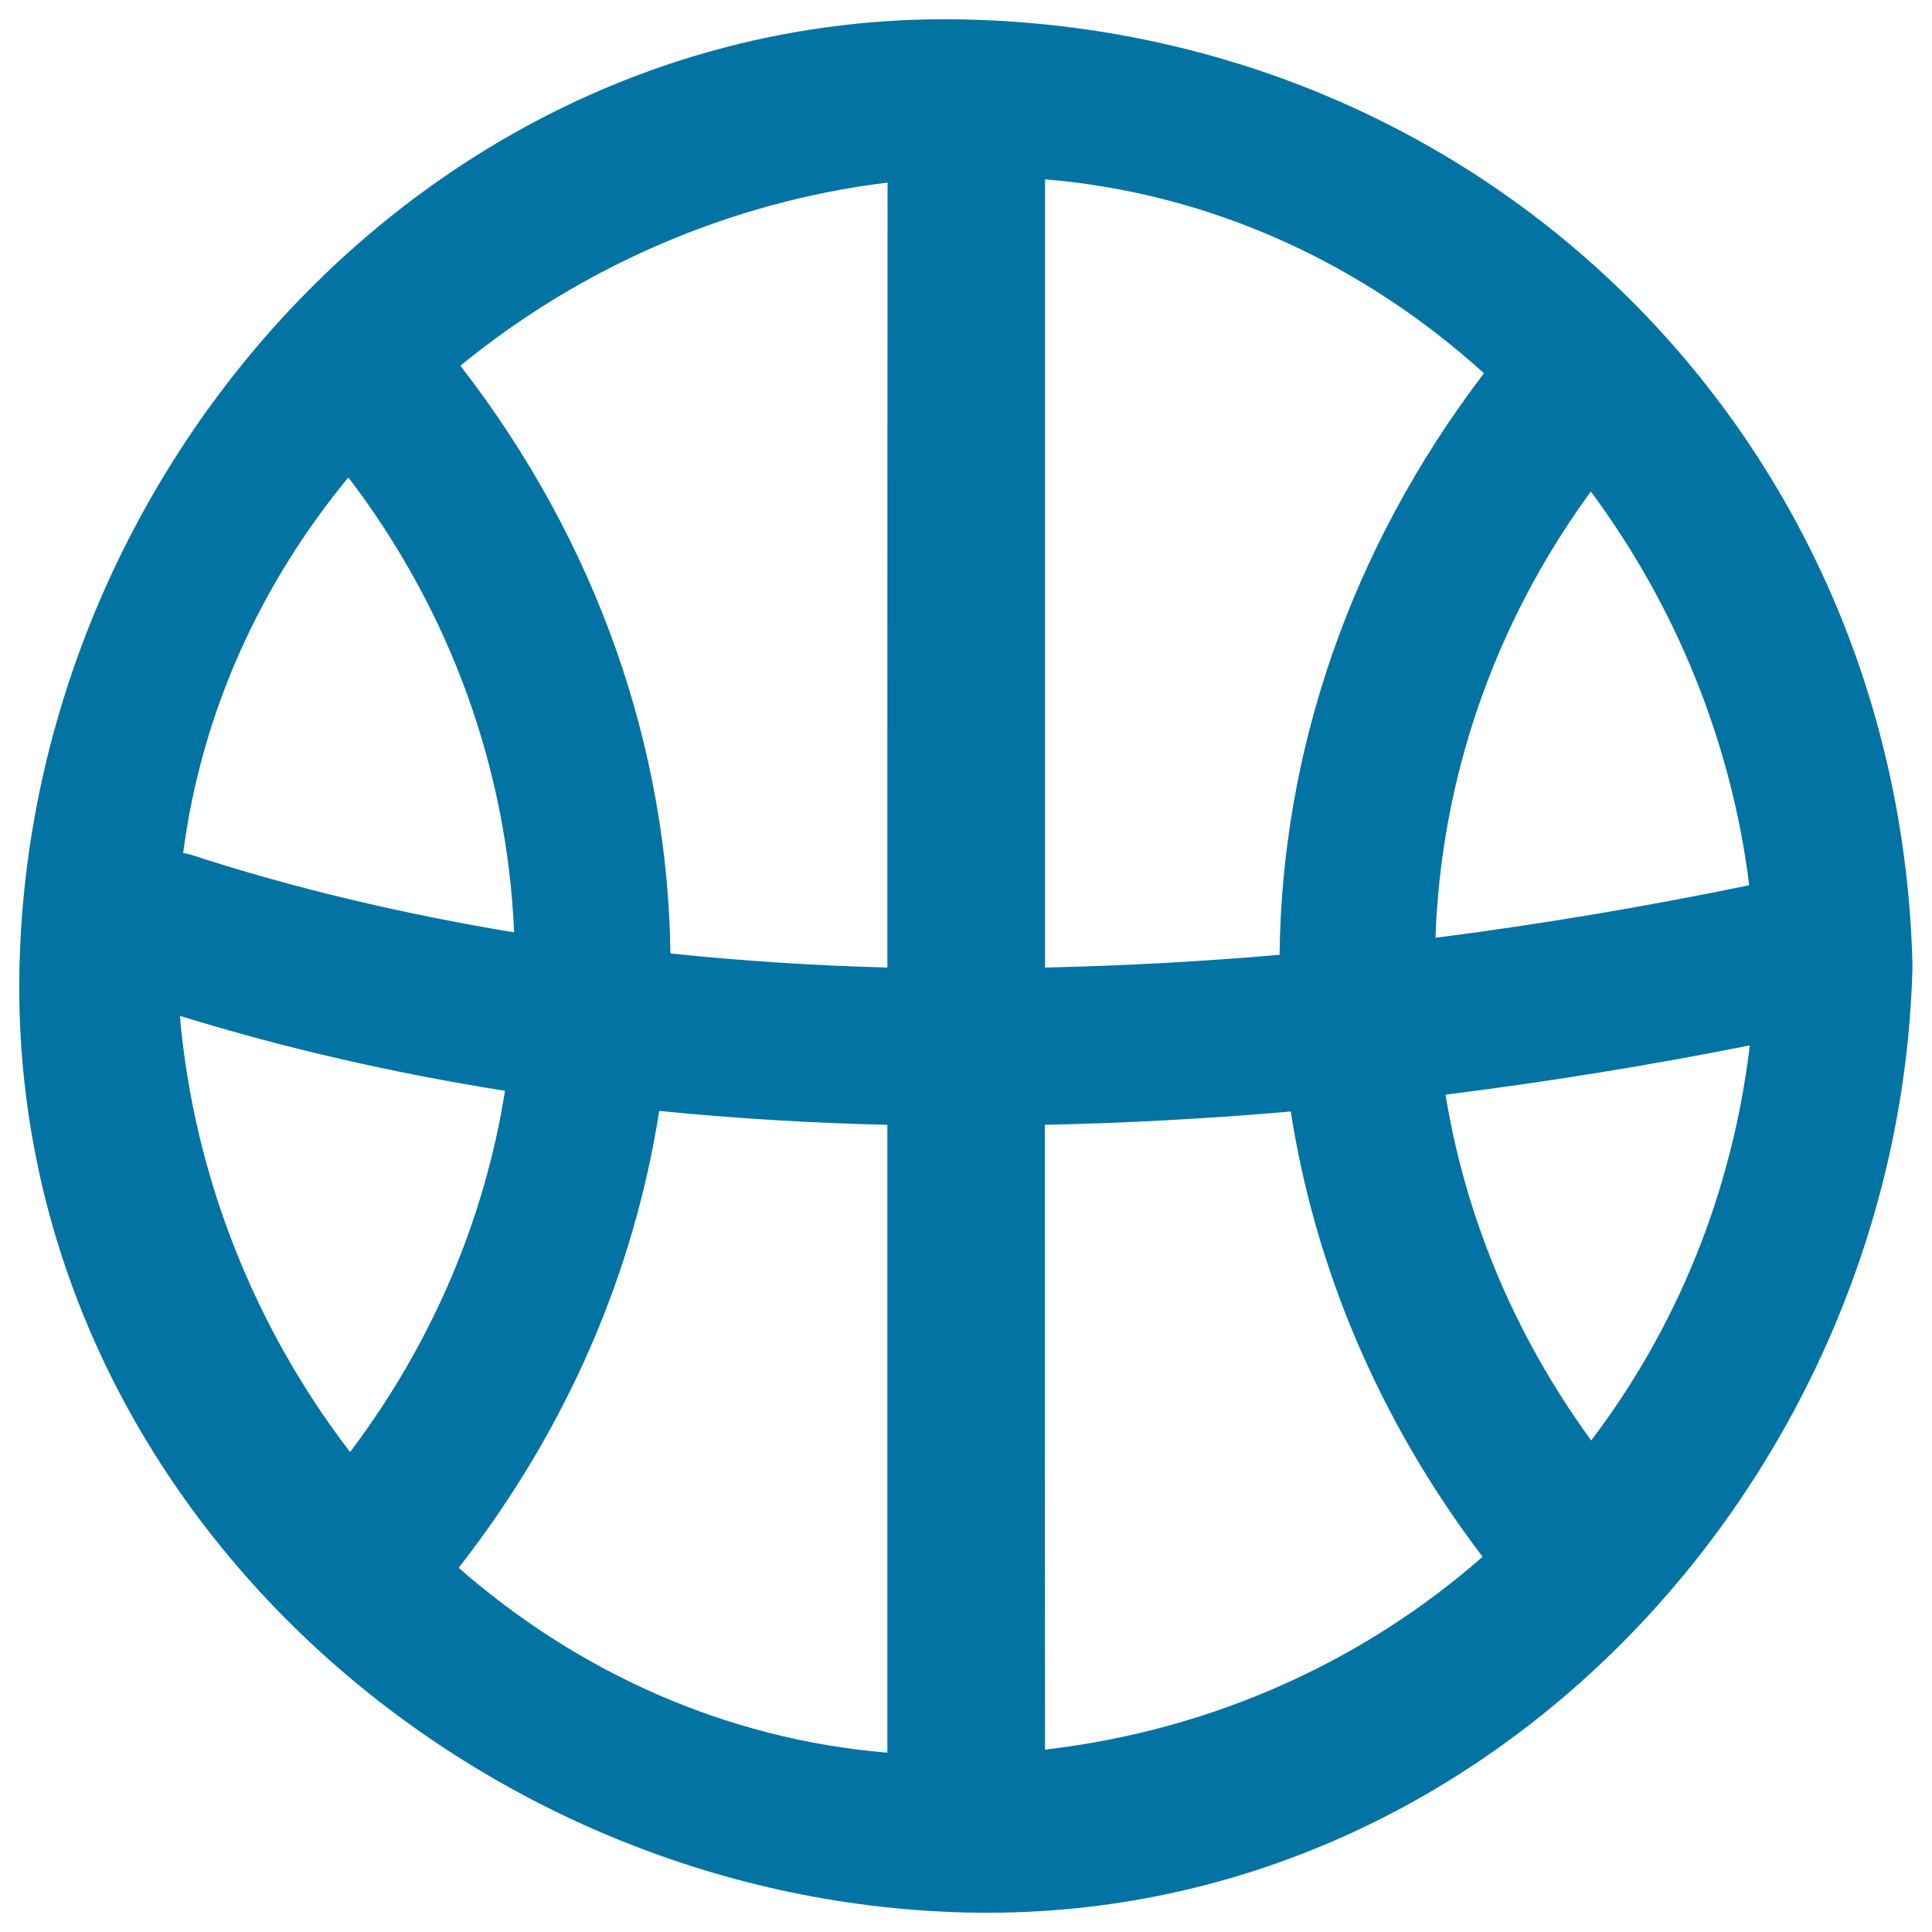
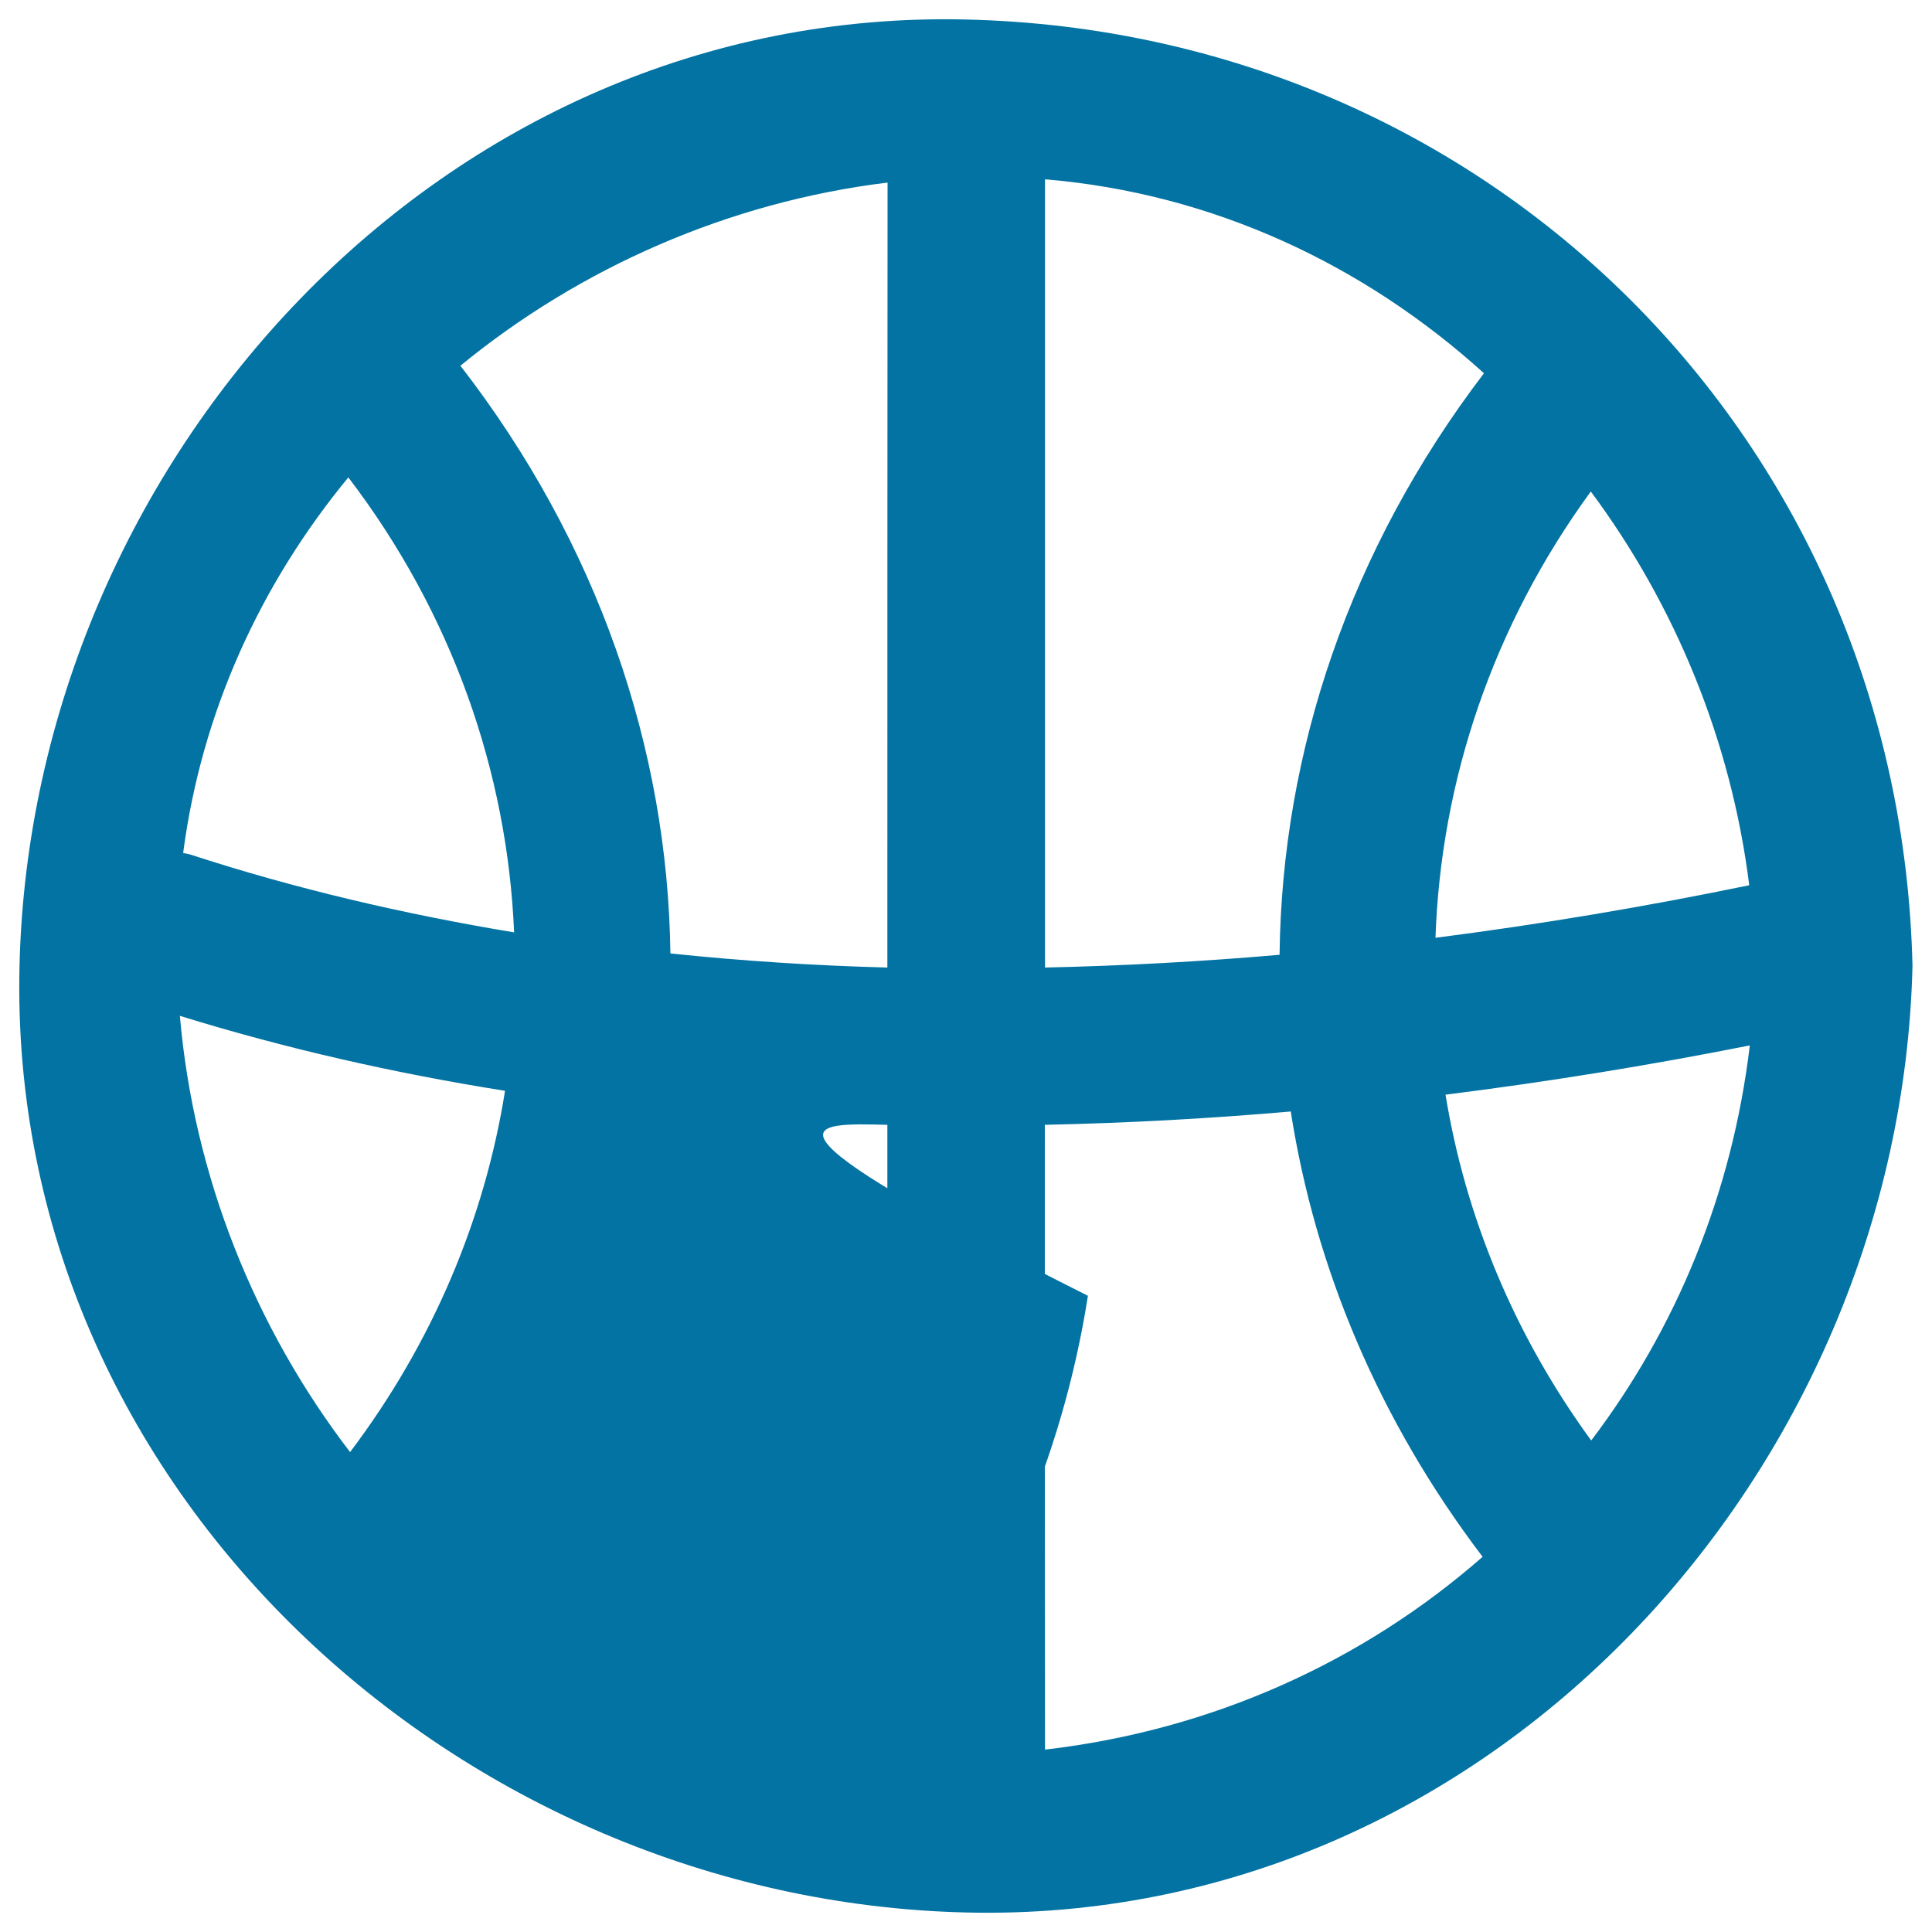
<svg xmlns="http://www.w3.org/2000/svg" viewBox="0 0 1000 1000" style="fill:#0273a2">
  <title>Motion SVG icon</title>
-   <path d="M500.1,10.1C228.7,3.6,16.3,238.2,10.1,499.9c-6.5,271.4,228.2,483.8,489.9,490c271.4,6.5,483.7-228.2,489.9-490C983.5,228.5,771.5,16.5,500.1,10.1z M823.6,745.6c-39.8-54.6-65.1-115.8-75.4-179c53.4-6.7,106.1-15.3,157.5-25.5C896.5,618.1,867.4,687.9,823.6,745.6z M905.4,458.2c-52.8,10.9-107.1,20.1-162.4,27.2c2.8-81,29.5-161.3,80.4-231C867.1,313.2,896.1,383.6,905.4,458.2z M662.3,494.2c-40.3,3.5-80.8,5.7-121.4,6.6c0-136,0-272,0-408c87.3,7.3,165.5,44.5,227.2,100.4C698.7,284.2,663.5,389.1,662.3,494.2z M459.3,500.8c-37.6-1-75.1-3.4-112.3-7.3c-1.4-106.4-37.7-212.5-108.7-304.2c62.1-50.9,139.1-84.8,221.1-94.8C459.3,229.9,459.3,365.4,459.3,500.8z M459.3,582.2c0,108.3,0,216.7,0,325c-84.8-7.1-161-42.4-221.9-95.7c56.3-72.1,90.8-153.2,103.8-236.5C380.4,578.9,419.8,581.3,459.3,582.2z M540.8,582.2c42.5-0.9,85-3.2,127.3-6.9c12.6,81,45.7,160,99.3,230.5c-61.5,53.9-139.5,89.7-226.5,99.8C540.8,797.8,540.8,690,540.8,582.2z M180.3,247.1c53.8,70.5,82.3,152.6,85.8,235.5c-57.2-9.5-113.4-22.6-167.6-40.3c-1.3-0.4-2.5-0.5-3.7-0.8C104.4,368.1,135.2,301.8,180.3,247.1z M93.1,525.8c54.6,16.9,111,29.7,168.3,38.8c-10.5,66.1-37.4,130.3-80.2,187C131.9,687.3,100.3,608.8,93.1,525.8z" />
+   <path d="M500.1,10.1C228.7,3.6,16.3,238.2,10.1,499.9c-6.5,271.4,228.2,483.8,489.9,490c271.4,6.5,483.7-228.2,489.9-490C983.5,228.5,771.5,16.5,500.1,10.1z M823.6,745.6c-39.8-54.6-65.1-115.8-75.4-179c53.4-6.7,106.1-15.3,157.5-25.5C896.5,618.1,867.4,687.9,823.6,745.6z M905.4,458.2c-52.8,10.9-107.1,20.1-162.4,27.2c2.8-81,29.5-161.3,80.4-231C867.1,313.2,896.1,383.6,905.4,458.2z M662.3,494.2c-40.3,3.5-80.8,5.7-121.4,6.6c0-136,0-272,0-408c87.3,7.3,165.5,44.5,227.2,100.4C698.7,284.2,663.5,389.1,662.3,494.2z M459.3,500.8c-37.6-1-75.1-3.4-112.3-7.3c-1.4-106.4-37.7-212.5-108.7-304.2c62.1-50.9,139.1-84.8,221.1-94.8C459.3,229.9,459.3,365.4,459.3,500.8z M459.3,582.2c0,108.3,0,216.7,0,325c56.3-72.1,90.8-153.2,103.8-236.5C380.4,578.9,419.8,581.3,459.3,582.2z M540.8,582.2c42.5-0.9,85-3.2,127.3-6.9c12.6,81,45.7,160,99.3,230.5c-61.5,53.9-139.5,89.7-226.5,99.8C540.8,797.8,540.8,690,540.8,582.2z M180.3,247.1c53.8,70.5,82.3,152.6,85.8,235.5c-57.2-9.5-113.4-22.6-167.6-40.3c-1.3-0.4-2.5-0.5-3.7-0.8C104.4,368.1,135.2,301.8,180.3,247.1z M93.1,525.8c54.6,16.9,111,29.7,168.3,38.8c-10.5,66.1-37.4,130.3-80.2,187C131.9,687.3,100.3,608.8,93.1,525.8z" />
</svg>